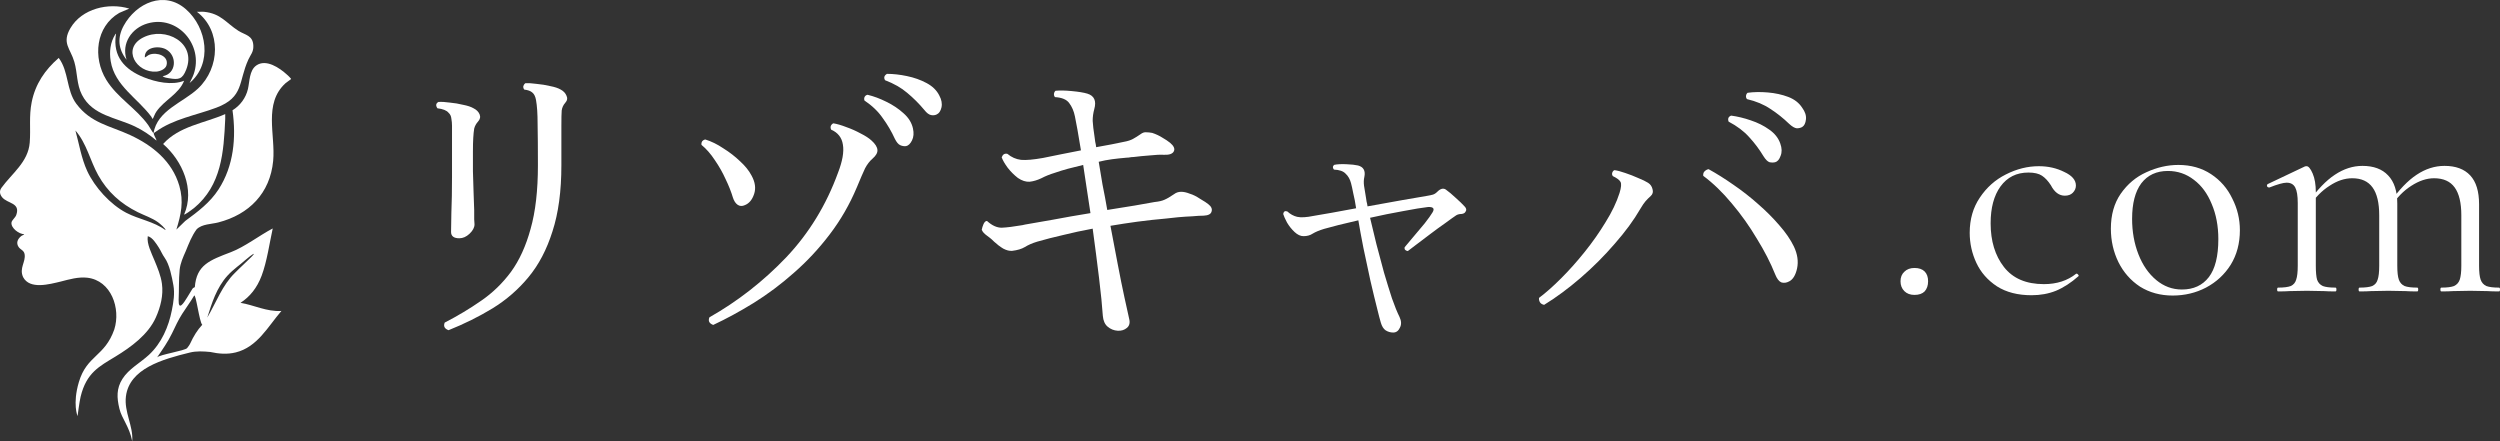
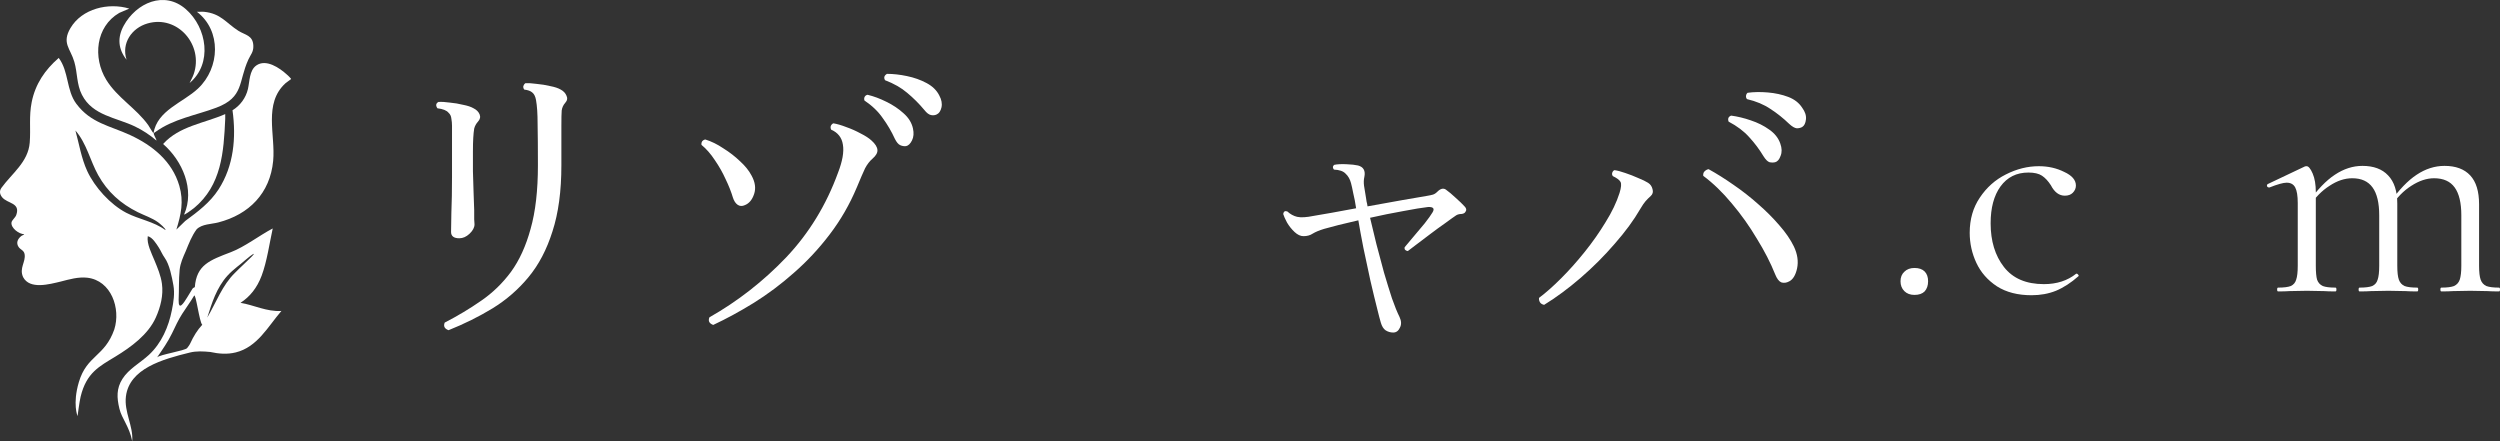
<svg xmlns="http://www.w3.org/2000/svg" width="221" height="39" viewBox="0 0 221 39" fill="none">
  <rect x="0" y="0" width="221" height="39" fill="#333333" stroke="none" />
  <path d="M7.25 8.391C8.186 10.22 10.263 10.382 11.929 11.18C12.617 11.51 13.253 11.931 13.832 12.427C13.827 12.266 13.524 11.867 13.607 11.759C13.633 11.723 13.709 11.688 13.751 11.658C15.333 10.505 17.354 10.186 19.122 9.52C21.589 8.591 21.054 7.222 21.961 5.253C22.159 4.822 22.413 4.604 22.396 4.057C22.368 3.115 21.684 3.11 21.074 2.723C19.981 2.029 19.539 1.194 18.031 1.042C17.832 1.023 17.607 1.057 17.405 1.042C19.593 2.712 19.447 6.002 17.507 7.825C16.172 9.08 13.897 9.746 13.569 11.78C13.387 11.557 13.268 11.292 13.101 11.057C12.048 9.578 10.358 8.631 9.393 7.054C8.197 5.098 8.455 2.356 10.54 1.142L11.428 0.76C9.591 0.202 7.24 0.76 6.228 2.483C5.442 3.82 6.226 4.276 6.572 5.474C6.855 6.456 6.764 7.444 7.248 8.391H7.25Z" fill="white" />
  <path d="M17.143 18.399C19.592 16.383 19.778 13.432 19.91 10.508C19.916 10.367 19.906 10.225 19.91 10.085C18.051 10.903 15.846 11.139 14.419 12.729C16.126 14.217 17.24 16.753 16.276 18.965C16.325 19.014 17.058 18.469 17.143 18.399Z" fill="white" />
  <path d="M11.188 5.28C10.714 3.825 11.641 2.475 13.046 2.071C15.709 1.304 18.013 3.993 17.124 6.552C17.029 6.827 16.883 7.076 16.76 7.338C18.801 5.628 18.305 2.461 16.438 0.819C14.522 -0.866 12.035 0.263 10.939 2.266C10.361 3.32 10.439 4.336 11.188 5.28Z" fill="white" />
-   <path d="M10.2 3.021C9.745 3.745 9.652 4.574 9.787 5.411C10.138 7.577 12.184 8.696 13.386 10.33C13.427 10.384 13.468 10.581 13.53 10.463C13.635 10.262 13.678 10.079 13.82 9.871C14.514 8.853 15.819 8.313 16.275 7.138C15.2 7.57 13.771 7.253 12.724 6.834C11.019 6.154 9.957 4.992 10.244 3.066C10.254 3.001 10.292 2.933 10.2 3.021Z" fill="white" />
-   <path d="M12.64 3.322C10.746 4.299 12.052 6.47 13.832 6.33C14.156 6.304 14.631 6.111 14.722 5.767C14.942 4.932 13.865 4.588 13.219 4.83C13.048 4.894 12.96 5.017 12.803 5.079C12.747 4.147 14.038 4.012 14.673 4.36C15.687 4.916 15.605 6.534 14.377 6.735C14.496 6.854 14.771 6.888 14.942 6.917C15.806 7.064 16.12 7.007 16.455 6.168C17.417 3.763 14.606 2.307 12.64 3.322Z" fill="white" />
  <path d="M25.705 6.934C25.661 6.863 25.438 6.662 25.361 6.592C24.713 6.001 23.519 5.182 22.658 5.787C22.032 6.227 22.074 7.207 21.917 7.872C21.732 8.655 21.236 9.329 20.553 9.748C20.89 12.162 20.666 14.664 19.321 16.741C18.56 17.918 17.489 18.713 16.378 19.531L15.591 20.295C16.006 18.951 16.257 17.816 15.852 16.424C15.219 14.252 13.481 12.851 11.498 11.936C9.699 11.106 8.033 10.892 6.749 9.176C5.854 7.981 6.094 6.317 5.191 5.121C3.973 6.179 3.124 7.424 2.802 9.028C2.548 10.296 2.726 11.378 2.628 12.609C2.492 14.33 1.037 15.344 0.127 16.606C-0.072 16.882 -0.026 17.173 0.185 17.434C0.66 18.02 1.828 17.9 1.437 19.006C1.349 19.254 1.04 19.462 1.015 19.677C0.957 20.163 1.689 20.703 2.144 20.703C2.091 20.783 1.968 20.796 1.882 20.864C1.568 21.112 1.398 21.462 1.642 21.83C1.806 22.077 2.115 22.119 2.175 22.468C2.293 23.162 1.677 23.695 2.043 24.497C2.629 25.619 4.375 25.126 5.373 24.888C6.132 24.692 6.92 24.464 7.708 24.549C9.839 24.791 10.689 27.279 10.103 29.124C9.26 31.536 7.677 31.397 6.972 33.775C6.399 35.708 6.856 36.786 6.856 36.786C6.856 36.786 7.02 35.507 7.127 35.066C7.643 32.936 8.788 32.386 10.191 31.529C11.595 30.673 13.095 29.58 13.774 28.069C14.193 27.136 14.452 26.102 14.316 25.087C14.219 24.359 13.926 23.68 13.65 23.006C13.405 22.407 12.953 21.541 13.063 20.881C13.476 20.976 13.815 21.541 14.033 21.876C14.219 22.164 14.347 22.496 14.548 22.774C14.991 23.388 15.195 24.484 15.328 25.216C15.46 25.941 15.338 26.697 15.195 27.416C14.904 28.889 14.282 30.337 13.164 31.371C12.386 32.09 11.387 32.601 10.821 33.496C10.286 34.342 10.32 35.154 10.555 36.127C10.773 37.029 11.422 37.671 11.689 39C11.796 37.654 10.955 36.424 11.133 35.03C11.446 32.589 14.342 31.762 16.782 31.165C17.373 31.02 17.982 31.056 18.584 31.114C19.337 31.278 20.075 31.34 20.832 31.155C22.756 30.684 23.68 28.872 24.877 27.488C23.567 27.568 22.446 26.963 21.261 26.77C22.091 26.227 22.717 25.464 23.13 24.368C23.599 23.124 23.824 21.493 24.109 20.195C22.955 20.797 21.627 21.826 20.424 22.285C18.539 23.005 17.373 23.412 17.222 25.383C17.192 25.402 17.062 25.448 17.013 25.527C16.86 25.78 16.706 26.034 16.55 26.285C16.251 26.771 15.769 27.542 15.791 26.507C15.834 25.619 15.794 24.723 15.882 23.838C15.944 23.26 16.187 22.728 16.42 22.202C16.694 21.532 16.949 20.856 17.381 20.273C17.846 19.799 18.692 19.819 19.296 19.663C22.021 18.961 23.877 17.08 24.148 14.22C24.365 11.936 23.27 9.15 25.238 7.358C25.375 7.234 25.567 7.13 25.697 7.017C25.744 6.977 25.734 6.981 25.704 6.933L25.705 6.934ZM14.62 20.337C13.594 19.577 12.282 19.394 11.161 18.81C9.759 18.08 8.367 16.549 7.709 15.117C7.188 13.985 6.996 12.731 6.667 11.537C7.66 12.672 7.962 14.19 8.678 15.48C9.502 16.961 10.673 18.009 12.183 18.757C12.79 19.058 13.434 19.256 13.987 19.659C14.075 19.723 14.705 20.242 14.62 20.337ZM20.953 23.594C21.057 23.51 21.161 23.427 21.266 23.344C21.55 23.109 21.826 22.861 22.118 22.636C22.194 22.578 22.286 22.511 22.362 22.467C22.402 22.445 22.428 22.437 22.435 22.444C22.464 22.464 22.279 22.655 22.226 22.709C21.756 23.186 21.248 23.628 20.782 24.108C19.642 25.213 19.115 26.738 18.32 28.076C18.527 27.438 18.73 26.763 19.002 26.143C19.284 25.5 19.639 24.882 20.115 24.361C20.371 24.081 20.659 23.834 20.953 23.594ZM17.158 26.139C17.31 25.879 17.629 28.511 17.881 28.708C17.447 29.173 17.106 29.73 16.835 30.324C16.743 30.526 16.644 30.629 16.544 30.768C16.376 31 14.094 31.344 13.883 31.597C14.366 30.898 14.832 30.238 15.205 29.47C15.486 28.891 15.75 28.301 16.097 27.758C16.447 27.21 16.827 26.703 17.158 26.139Z" fill="white" />
  <path d="M39.65 29.19C39.294 29.059 39.182 28.835 39.313 28.517C40.471 27.919 41.546 27.275 42.536 26.584C43.545 25.892 44.423 25.042 45.17 24.034C45.917 23.006 46.496 21.736 46.908 20.222C47.337 18.709 47.552 16.841 47.552 14.618C47.552 13.104 47.543 11.89 47.524 10.975C47.524 10.059 47.477 9.349 47.384 8.845C47.328 8.527 47.216 8.303 47.048 8.172C46.898 8.041 46.665 7.957 46.347 7.92C46.272 7.827 46.244 7.724 46.263 7.612C46.3 7.5 46.356 7.416 46.431 7.359C46.711 7.341 47.048 7.359 47.44 7.416C47.851 7.453 48.253 7.518 48.645 7.612C49.037 7.686 49.346 7.789 49.57 7.92C49.813 8.051 49.981 8.228 50.074 8.452C50.186 8.677 50.149 8.891 49.962 9.097C49.794 9.284 49.691 9.508 49.654 9.77C49.635 10.012 49.626 10.47 49.626 11.143V14.618C49.626 16.897 49.364 18.84 48.841 20.447C48.337 22.053 47.627 23.408 46.711 24.51C45.815 25.593 44.759 26.509 43.545 27.256C42.349 27.985 41.051 28.629 39.65 29.19ZM40.602 21.063C40.117 21.063 39.874 20.876 39.874 20.503C39.874 20.26 39.883 19.69 39.902 18.793C39.939 17.896 39.958 16.85 39.958 15.654V11.115C39.958 10.909 39.939 10.704 39.902 10.498C39.883 10.274 39.799 10.096 39.65 9.966C39.481 9.76 39.154 9.629 38.669 9.573C38.501 9.33 38.529 9.144 38.753 9.013C39.033 8.994 39.369 9.013 39.762 9.069C40.173 9.106 40.565 9.172 40.938 9.265C41.331 9.34 41.639 9.443 41.863 9.573C42.125 9.704 42.302 9.882 42.396 10.106C42.489 10.33 42.443 10.545 42.256 10.75C42.087 10.937 41.975 11.143 41.919 11.367C41.882 11.591 41.854 11.871 41.835 12.208C41.817 12.488 41.807 12.889 41.807 13.413C41.807 13.917 41.807 14.487 41.807 15.122C41.826 15.739 41.845 16.355 41.863 16.972C41.882 17.569 41.901 18.102 41.919 18.569C41.919 18.887 41.919 19.157 41.919 19.382C41.938 19.606 41.947 19.755 41.947 19.83C41.947 20.11 41.798 20.39 41.499 20.671C41.219 20.932 40.92 21.063 40.602 21.063Z" fill="white" />
  <path d="M63.049 28.724C62.694 28.593 62.582 28.369 62.713 28.051C65.216 26.631 67.477 24.866 69.495 22.755C71.512 20.625 73.044 18.122 74.09 15.245C74.277 14.759 74.408 14.31 74.483 13.899C74.558 13.47 74.567 13.096 74.511 12.778C74.417 12.162 74.072 11.723 73.474 11.461C73.418 11.349 73.409 11.237 73.446 11.125C73.502 11.013 73.577 10.938 73.67 10.901C74.006 10.957 74.389 11.069 74.819 11.237C75.249 11.387 75.669 11.573 76.08 11.798C76.491 12.003 76.809 12.209 77.033 12.414C77.369 12.713 77.547 12.993 77.565 13.255C77.584 13.498 77.444 13.75 77.145 14.012C76.883 14.236 76.659 14.525 76.472 14.88C76.304 15.235 76.061 15.796 75.744 16.562C75.109 18.075 74.305 19.467 73.334 20.737C72.381 21.989 71.325 23.119 70.167 24.128C69.028 25.137 67.841 26.024 66.608 26.79C65.394 27.538 64.207 28.182 63.049 28.724ZM65.852 18.131C65.609 18.243 65.394 18.234 65.207 18.103C65.02 17.972 64.88 17.757 64.787 17.459C64.637 16.954 64.422 16.412 64.142 15.833C63.88 15.254 63.563 14.694 63.189 14.152C62.834 13.61 62.442 13.162 62.012 12.807C61.994 12.694 62.012 12.592 62.068 12.498C62.143 12.405 62.236 12.349 62.349 12.33C62.89 12.498 63.423 12.76 63.946 13.115C64.488 13.451 64.983 13.834 65.431 14.264C65.879 14.675 66.216 15.095 66.44 15.525C66.758 16.104 66.832 16.646 66.664 17.15C66.496 17.655 66.225 17.982 65.852 18.131ZM82.806 10.116C82.656 10.191 82.488 10.21 82.301 10.172C82.115 10.135 81.918 9.986 81.713 9.724C81.246 9.164 80.741 8.659 80.2 8.211C79.676 7.762 79.022 7.389 78.238 7.09C78.107 6.866 78.163 6.679 78.406 6.529C78.966 6.529 79.555 6.595 80.171 6.725C80.807 6.856 81.386 7.062 81.909 7.342C82.432 7.622 82.806 7.987 83.03 8.435C83.235 8.809 83.301 9.164 83.226 9.5C83.151 9.817 83.011 10.023 82.806 10.116ZM80.087 12.919C79.919 12.937 79.751 12.909 79.583 12.835C79.415 12.76 79.256 12.573 79.107 12.274C78.808 11.62 78.453 11.013 78.042 10.453C77.649 9.873 77.108 9.35 76.416 8.883C76.379 8.752 76.388 8.64 76.444 8.547C76.5 8.454 76.585 8.398 76.697 8.379C77.238 8.51 77.79 8.715 78.35 8.995C78.929 9.276 79.433 9.612 79.863 10.004C80.312 10.396 80.592 10.845 80.704 11.349C80.797 11.76 80.769 12.115 80.62 12.414C80.47 12.713 80.293 12.881 80.087 12.919Z" fill="white" />
-   <path d="M98.807 29.237C98.471 29.218 98.172 29.097 97.91 28.873C97.668 28.667 97.527 28.35 97.49 27.92C97.434 27.061 97.322 25.94 97.154 24.557C96.986 23.175 96.799 21.727 96.593 20.213C95.678 20.382 94.809 20.569 93.987 20.774C93.165 20.961 92.399 21.157 91.689 21.363C91.26 21.493 90.895 21.652 90.596 21.839C90.316 22.007 89.942 22.119 89.475 22.175C89.232 22.194 88.971 22.128 88.691 21.979C88.41 21.811 88.139 21.605 87.878 21.363C87.355 20.821 86.991 20.765 86.785 20.317C86.841 20.037 87 19.485 87.261 19.541C87.691 19.933 88.121 20.13 88.55 20.13C88.999 20.111 89.606 20.036 90.372 19.905C90.484 19.887 90.568 19.868 90.624 19.849C91.166 19.756 91.969 19.616 93.034 19.429C94.118 19.223 95.239 19.027 96.397 18.84C96.285 18.074 96.173 17.337 96.061 16.627C95.949 15.898 95.846 15.216 95.753 14.581C95.285 14.693 94.837 14.805 94.407 14.917C93.996 15.029 93.604 15.151 93.231 15.281C92.801 15.412 92.408 15.571 92.053 15.758C91.698 15.926 91.353 16.029 91.017 16.066C90.68 16.085 90.335 15.973 89.98 15.73C89.644 15.468 89.344 15.169 89.083 14.833C88.821 14.478 88.644 14.17 88.55 13.908C88.644 13.647 88.812 13.544 89.055 13.6C89.41 13.899 89.812 14.076 90.26 14.132C90.708 14.17 91.353 14.114 92.194 13.964C92.735 13.852 93.287 13.74 93.847 13.628C94.426 13.516 94.996 13.404 95.556 13.292C95.444 12.601 95.342 11.993 95.248 11.47C95.155 10.947 95.08 10.555 95.024 10.293C94.931 9.826 94.762 9.434 94.52 9.116C94.295 8.799 93.875 8.621 93.258 8.584C93.184 8.49 93.156 8.388 93.174 8.276C93.193 8.163 93.24 8.079 93.314 8.023C93.688 7.986 94.165 7.995 94.744 8.051C95.342 8.107 95.799 8.182 96.117 8.276C96.733 8.462 96.939 8.92 96.733 9.649C96.64 9.985 96.593 10.331 96.593 10.685C96.612 11.04 96.668 11.517 96.761 12.115C96.78 12.245 96.799 12.386 96.817 12.535C96.855 12.684 96.883 12.843 96.902 13.011C97.387 12.918 97.845 12.834 98.275 12.759C98.704 12.666 99.069 12.591 99.368 12.535C99.685 12.479 99.947 12.395 100.152 12.283C100.358 12.171 100.582 12.031 100.825 11.863C100.993 11.732 101.161 11.676 101.329 11.694C101.497 11.694 101.675 11.713 101.862 11.75C102.198 11.863 102.497 12.003 102.758 12.171C103.02 12.32 103.244 12.47 103.431 12.619C103.767 12.899 103.879 13.152 103.767 13.376C103.655 13.6 103.366 13.703 102.899 13.684C102.581 13.665 102.161 13.684 101.638 13.74C101.133 13.777 100.657 13.824 100.208 13.88C100.096 13.88 99.993 13.89 99.9 13.908C99.807 13.927 99.713 13.936 99.62 13.936C99.171 13.974 98.732 14.02 98.303 14.076C97.892 14.132 97.499 14.207 97.126 14.301C97.219 14.898 97.331 15.571 97.462 16.318C97.612 17.047 97.752 17.794 97.882 18.56C98.76 18.411 99.573 18.28 100.32 18.168C101.068 18.037 101.647 17.934 102.058 17.86C102.432 17.822 102.721 17.757 102.927 17.663C103.151 17.57 103.44 17.402 103.795 17.159C104.132 16.897 104.599 16.888 105.197 17.131C105.458 17.206 105.757 17.355 106.093 17.579C106.448 17.785 106.691 17.944 106.822 18.056C107.083 18.261 107.177 18.476 107.102 18.7C107.046 18.924 106.813 19.046 106.402 19.065C106.14 19.065 105.804 19.083 105.393 19.121C104.982 19.139 104.561 19.167 104.132 19.205C103.721 19.242 103.375 19.279 103.095 19.317C102.235 19.392 101.385 19.485 100.545 19.597C99.723 19.709 98.929 19.831 98.163 19.961C98.387 21.12 98.602 22.25 98.807 23.352C99.013 24.436 99.209 25.407 99.396 26.267C99.582 27.107 99.723 27.742 99.816 28.172C99.909 28.527 99.844 28.798 99.62 28.985C99.396 29.172 99.125 29.256 98.807 29.237Z" fill="white" />
  <path d="M123.16 29.396C122.917 29.396 122.693 29.331 122.487 29.2C122.3 29.07 122.16 28.845 122.067 28.528C121.973 28.21 121.871 27.818 121.758 27.351C121.572 26.622 121.366 25.772 121.142 24.801C120.936 23.829 120.731 22.867 120.525 21.914C120.339 20.961 120.189 20.149 120.077 19.476C118.769 19.775 117.76 20.027 117.05 20.233C116.621 20.364 116.285 20.504 116.042 20.653C115.817 20.803 115.547 20.877 115.229 20.877C114.967 20.877 114.706 20.756 114.444 20.513C114.183 20.27 113.959 19.99 113.772 19.672C113.604 19.355 113.491 19.102 113.435 18.916C113.473 18.692 113.594 18.617 113.8 18.692C114.061 18.934 114.351 19.093 114.668 19.168C115.005 19.243 115.491 19.215 116.126 19.084C116.537 19.009 117.079 18.916 117.751 18.804C118.424 18.673 119.134 18.542 119.881 18.411C119.806 17.907 119.722 17.468 119.629 17.094C119.554 16.702 119.489 16.403 119.432 16.197C119.339 15.842 119.18 15.562 118.956 15.357C118.751 15.133 118.405 15.011 117.919 14.992C117.788 14.824 117.798 14.684 117.947 14.572C118.209 14.516 118.564 14.497 119.012 14.516C119.461 14.535 119.806 14.572 120.049 14.628C120.535 14.759 120.722 15.095 120.609 15.637C120.553 15.88 120.544 16.141 120.581 16.422C120.619 16.683 120.675 17.029 120.75 17.459C120.768 17.571 120.787 17.692 120.806 17.823C120.843 17.954 120.871 18.094 120.89 18.243C121.992 18.038 123.029 17.851 124 17.683C124.99 17.515 125.7 17.393 126.13 17.318C126.354 17.281 126.532 17.244 126.663 17.206C126.793 17.169 126.924 17.085 127.055 16.954C127.335 16.674 127.587 16.608 127.812 16.758C128.073 16.945 128.363 17.188 128.68 17.486C129.017 17.785 129.278 18.038 129.465 18.243C129.633 18.411 129.661 18.57 129.549 18.72C129.493 18.832 129.371 18.897 129.185 18.916C129.017 18.916 128.867 18.953 128.736 19.028C128.512 19.177 128.185 19.411 127.755 19.728C127.326 20.027 126.877 20.354 126.41 20.709C125.943 21.064 125.523 21.382 125.149 21.662C124.794 21.924 124.561 22.101 124.449 22.195C124.225 22.157 124.131 22.045 124.168 21.858C124.318 21.671 124.561 21.382 124.897 20.989C125.252 20.578 125.598 20.167 125.934 19.756C126.27 19.327 126.504 19 126.635 18.776C126.84 18.439 126.709 18.28 126.242 18.299C125.738 18.355 125 18.477 124.028 18.663C123.076 18.832 122.104 19.028 121.114 19.252C121.282 19.962 121.469 20.737 121.674 21.578C121.899 22.419 122.123 23.259 122.347 24.1C122.59 24.922 122.823 25.679 123.048 26.37C123.29 27.061 123.515 27.612 123.72 28.023C123.888 28.378 123.898 28.696 123.748 28.976C123.617 29.256 123.421 29.396 123.16 29.396Z" fill="white" />
  <path d="M136.499 26.95C136.331 26.912 136.209 26.838 136.135 26.726C136.06 26.595 136.032 26.464 136.05 26.333C136.648 25.885 137.302 25.306 138.012 24.596C138.722 23.886 139.413 23.11 140.086 22.27C140.777 21.41 141.394 20.532 141.935 19.636C142.496 18.739 142.907 17.879 143.168 17.057C143.318 16.572 143.346 16.245 143.252 16.077C143.159 15.908 142.935 15.74 142.58 15.572C142.505 15.479 142.487 15.376 142.524 15.264C142.561 15.152 142.627 15.077 142.72 15.04C142.982 15.077 143.299 15.161 143.673 15.292C144.065 15.423 144.448 15.572 144.822 15.74C145.195 15.89 145.485 16.03 145.691 16.161C145.896 16.291 146.027 16.478 146.083 16.721C146.158 16.964 146.102 17.169 145.915 17.338C145.765 17.468 145.616 17.618 145.466 17.786C145.336 17.936 145.177 18.169 144.99 18.487C144.429 19.458 143.682 20.476 142.748 21.541C141.833 22.606 140.824 23.615 139.722 24.568C138.638 25.502 137.564 26.296 136.499 26.95ZM158.161 24.876C157.918 25.007 157.685 25.035 157.46 24.96C157.255 24.867 157.077 24.633 156.928 24.259C156.517 23.232 155.975 22.176 155.303 21.093C154.649 19.991 153.911 18.954 153.089 17.982C152.285 17.011 151.445 16.198 150.567 15.544C150.548 15.376 150.585 15.245 150.679 15.152C150.791 15.04 150.912 14.974 151.043 14.956C151.753 15.348 152.482 15.806 153.229 16.329C153.995 16.852 154.723 17.422 155.415 18.038C156.125 18.655 156.75 19.281 157.292 19.916C157.853 20.551 158.282 21.177 158.581 21.793C158.899 22.466 158.992 23.11 158.862 23.727C158.731 24.325 158.497 24.708 158.161 24.876ZM156.928 14.339C156.779 14.377 156.61 14.377 156.424 14.339C156.255 14.283 156.078 14.106 155.891 13.807C155.517 13.19 155.097 12.63 154.63 12.125C154.163 11.602 153.556 11.144 152.809 10.752C152.715 10.491 152.79 10.313 153.033 10.22C153.593 10.294 154.172 10.434 154.77 10.64C155.387 10.845 155.928 11.116 156.396 11.453C156.881 11.789 157.208 12.2 157.376 12.686C157.526 13.097 157.535 13.461 157.404 13.779C157.292 14.096 157.133 14.283 156.928 14.339ZM159.31 11.229C159.179 11.303 159.02 11.341 158.834 11.341C158.647 11.322 158.423 11.191 158.161 10.948C157.638 10.444 157.087 10.005 156.508 9.631C155.928 9.239 155.237 8.949 154.434 8.762C154.359 8.669 154.331 8.566 154.35 8.454C154.368 8.342 154.415 8.258 154.49 8.202C155.05 8.127 155.648 8.118 156.283 8.174C156.937 8.23 157.535 8.361 158.077 8.566C158.619 8.772 159.03 9.089 159.31 9.519C159.572 9.874 159.684 10.22 159.646 10.556C159.609 10.892 159.497 11.116 159.31 11.229Z" fill="white" />
  <path d="M169.239 26.07C168.865 26.07 168.566 25.958 168.342 25.733C168.118 25.509 168.006 25.22 168.006 24.865C168.006 24.51 168.118 24.23 168.342 24.024C168.566 23.8 168.865 23.688 169.239 23.688C169.631 23.688 169.93 23.791 170.136 23.996C170.341 24.201 170.444 24.491 170.444 24.865C170.444 25.238 170.341 25.537 170.136 25.762C169.93 25.967 169.631 26.07 169.239 26.07Z" fill="white" />
  <path d="M179.587 26.098C178.373 26.098 177.354 25.836 176.532 25.313C175.71 24.771 175.103 24.08 174.711 23.239C174.319 22.399 174.122 21.511 174.122 20.577C174.122 19.381 174.421 18.345 175.019 17.466C175.617 16.57 176.383 15.888 177.317 15.421C178.27 14.935 179.241 14.692 180.232 14.692C181.054 14.692 181.801 14.86 182.473 15.197C183.165 15.514 183.51 15.916 183.51 16.402C183.51 16.645 183.417 16.859 183.23 17.046C183.062 17.214 182.828 17.298 182.529 17.298C182.025 17.298 181.614 16.99 181.296 16.374C181.054 16 180.792 15.72 180.512 15.533C180.232 15.346 179.83 15.253 179.307 15.253C178.261 15.253 177.439 15.664 176.841 16.486C176.262 17.289 175.972 18.373 175.972 19.736C175.972 21.306 176.364 22.595 177.149 23.604C177.934 24.613 179.111 25.117 180.68 25.117C181.82 25.117 182.772 24.809 183.538 24.192H183.566C183.622 24.192 183.669 24.22 183.706 24.276C183.763 24.332 183.772 24.379 183.735 24.416C183.081 24.995 182.417 25.425 181.745 25.705C181.091 25.967 180.372 26.098 179.587 26.098Z" fill="white" />
-   <path d="M192.065 26.126C190.982 26.126 190.019 25.864 189.179 25.341C188.357 24.799 187.722 24.08 187.273 23.183C186.825 22.268 186.601 21.278 186.601 20.213C186.601 18.998 186.89 17.971 187.469 17.13C188.067 16.271 188.824 15.636 189.739 15.225C190.673 14.795 191.617 14.58 192.57 14.58C193.672 14.58 194.634 14.851 195.456 15.393C196.278 15.934 196.904 16.654 197.334 17.551C197.782 18.429 198.006 19.363 198.006 20.353C198.006 21.511 197.735 22.529 197.193 23.407C196.652 24.267 195.923 24.939 195.008 25.425C194.111 25.892 193.13 26.126 192.065 26.126ZM192.878 25.593C193.905 25.593 194.699 25.229 195.26 24.5C195.82 23.772 196.101 22.651 196.101 21.138C196.101 19.979 195.904 18.942 195.512 18.027C195.138 17.111 194.615 16.402 193.943 15.897C193.27 15.374 192.504 15.113 191.645 15.113C190.636 15.113 189.851 15.477 189.291 16.205C188.749 16.934 188.478 17.98 188.478 19.344C188.478 20.484 188.665 21.53 189.039 22.483C189.412 23.436 189.935 24.192 190.608 24.753C191.281 25.313 192.037 25.593 192.878 25.593Z" fill="white" />
  <path d="M215.816 25.762C215.76 25.762 215.731 25.705 215.731 25.593C215.731 25.481 215.76 25.425 215.816 25.425C216.32 25.425 216.694 25.378 216.937 25.285C217.179 25.173 217.348 24.986 217.441 24.725C217.534 24.444 217.581 24.033 217.581 23.492V19.036C217.581 17.934 217.385 17.111 216.993 16.57C216.6 16.028 215.993 15.757 215.171 15.757C214.517 15.757 213.845 15.981 213.153 16.43C212.481 16.859 211.902 17.448 211.416 18.195L211.304 17.859C212.088 16.757 212.864 15.953 213.63 15.449C214.414 14.926 215.236 14.664 216.096 14.664C217.086 14.664 217.843 14.944 218.366 15.505C218.889 16.065 219.15 16.915 219.15 18.055V23.492C219.15 24.052 219.197 24.463 219.29 24.725C219.384 24.986 219.552 25.173 219.795 25.285C220.038 25.378 220.411 25.425 220.916 25.425C220.972 25.425 221 25.481 221 25.593C221 25.705 220.972 25.762 220.916 25.762C220.486 25.762 220.141 25.752 219.879 25.733L218.366 25.705L216.852 25.733C216.591 25.752 216.245 25.762 215.816 25.762ZM208.585 25.762C208.529 25.762 208.501 25.705 208.501 25.593C208.501 25.481 208.529 25.425 208.585 25.425C209.09 25.425 209.464 25.378 209.706 25.285C209.949 25.173 210.108 24.986 210.183 24.725C210.276 24.463 210.323 24.052 210.323 23.492V19.036C210.323 17.934 210.127 17.111 209.734 16.57C209.342 16.028 208.744 15.757 207.941 15.757C207.268 15.757 206.596 15.981 205.923 16.43C205.251 16.859 204.672 17.448 204.186 18.195L204.074 17.859C204.858 16.757 205.634 15.953 206.4 15.449C207.184 14.926 207.997 14.664 208.838 14.664C209.828 14.664 210.584 14.944 211.108 15.505C211.649 16.065 211.92 16.897 211.92 17.999V23.492C211.92 24.052 211.967 24.463 212.06 24.725C212.154 24.986 212.322 25.173 212.565 25.285C212.808 25.378 213.181 25.425 213.686 25.425C213.742 25.425 213.77 25.481 213.77 25.593C213.77 25.705 213.742 25.762 213.686 25.762C213.256 25.762 212.91 25.752 212.649 25.733L211.136 25.705L209.594 25.733C209.351 25.752 209.015 25.762 208.585 25.762ZM201.383 25.762C201.327 25.762 201.299 25.705 201.299 25.593C201.299 25.481 201.327 25.425 201.383 25.425C201.888 25.425 202.262 25.378 202.504 25.285C202.747 25.173 202.906 24.986 202.981 24.725C203.074 24.463 203.121 24.052 203.121 23.492V17.943C203.121 17.308 203.046 16.85 202.897 16.57C202.747 16.29 202.495 16.149 202.14 16.149C201.841 16.149 201.337 16.29 200.627 16.57H200.571C200.496 16.57 200.44 16.532 200.403 16.458C200.384 16.364 200.412 16.299 200.487 16.262L203.737 14.72C203.775 14.701 203.831 14.692 203.906 14.692C204.074 14.692 204.251 14.907 204.438 15.337C204.625 15.766 204.718 16.317 204.718 16.99V23.492C204.718 24.052 204.756 24.463 204.83 24.725C204.924 24.986 205.092 25.173 205.335 25.285C205.578 25.378 205.951 25.425 206.456 25.425C206.512 25.425 206.54 25.481 206.54 25.593C206.54 25.705 206.512 25.762 206.456 25.762C206.026 25.762 205.69 25.752 205.447 25.733L203.934 25.705L202.392 25.733C202.149 25.752 201.813 25.762 201.383 25.762Z" fill="white" />
</svg>